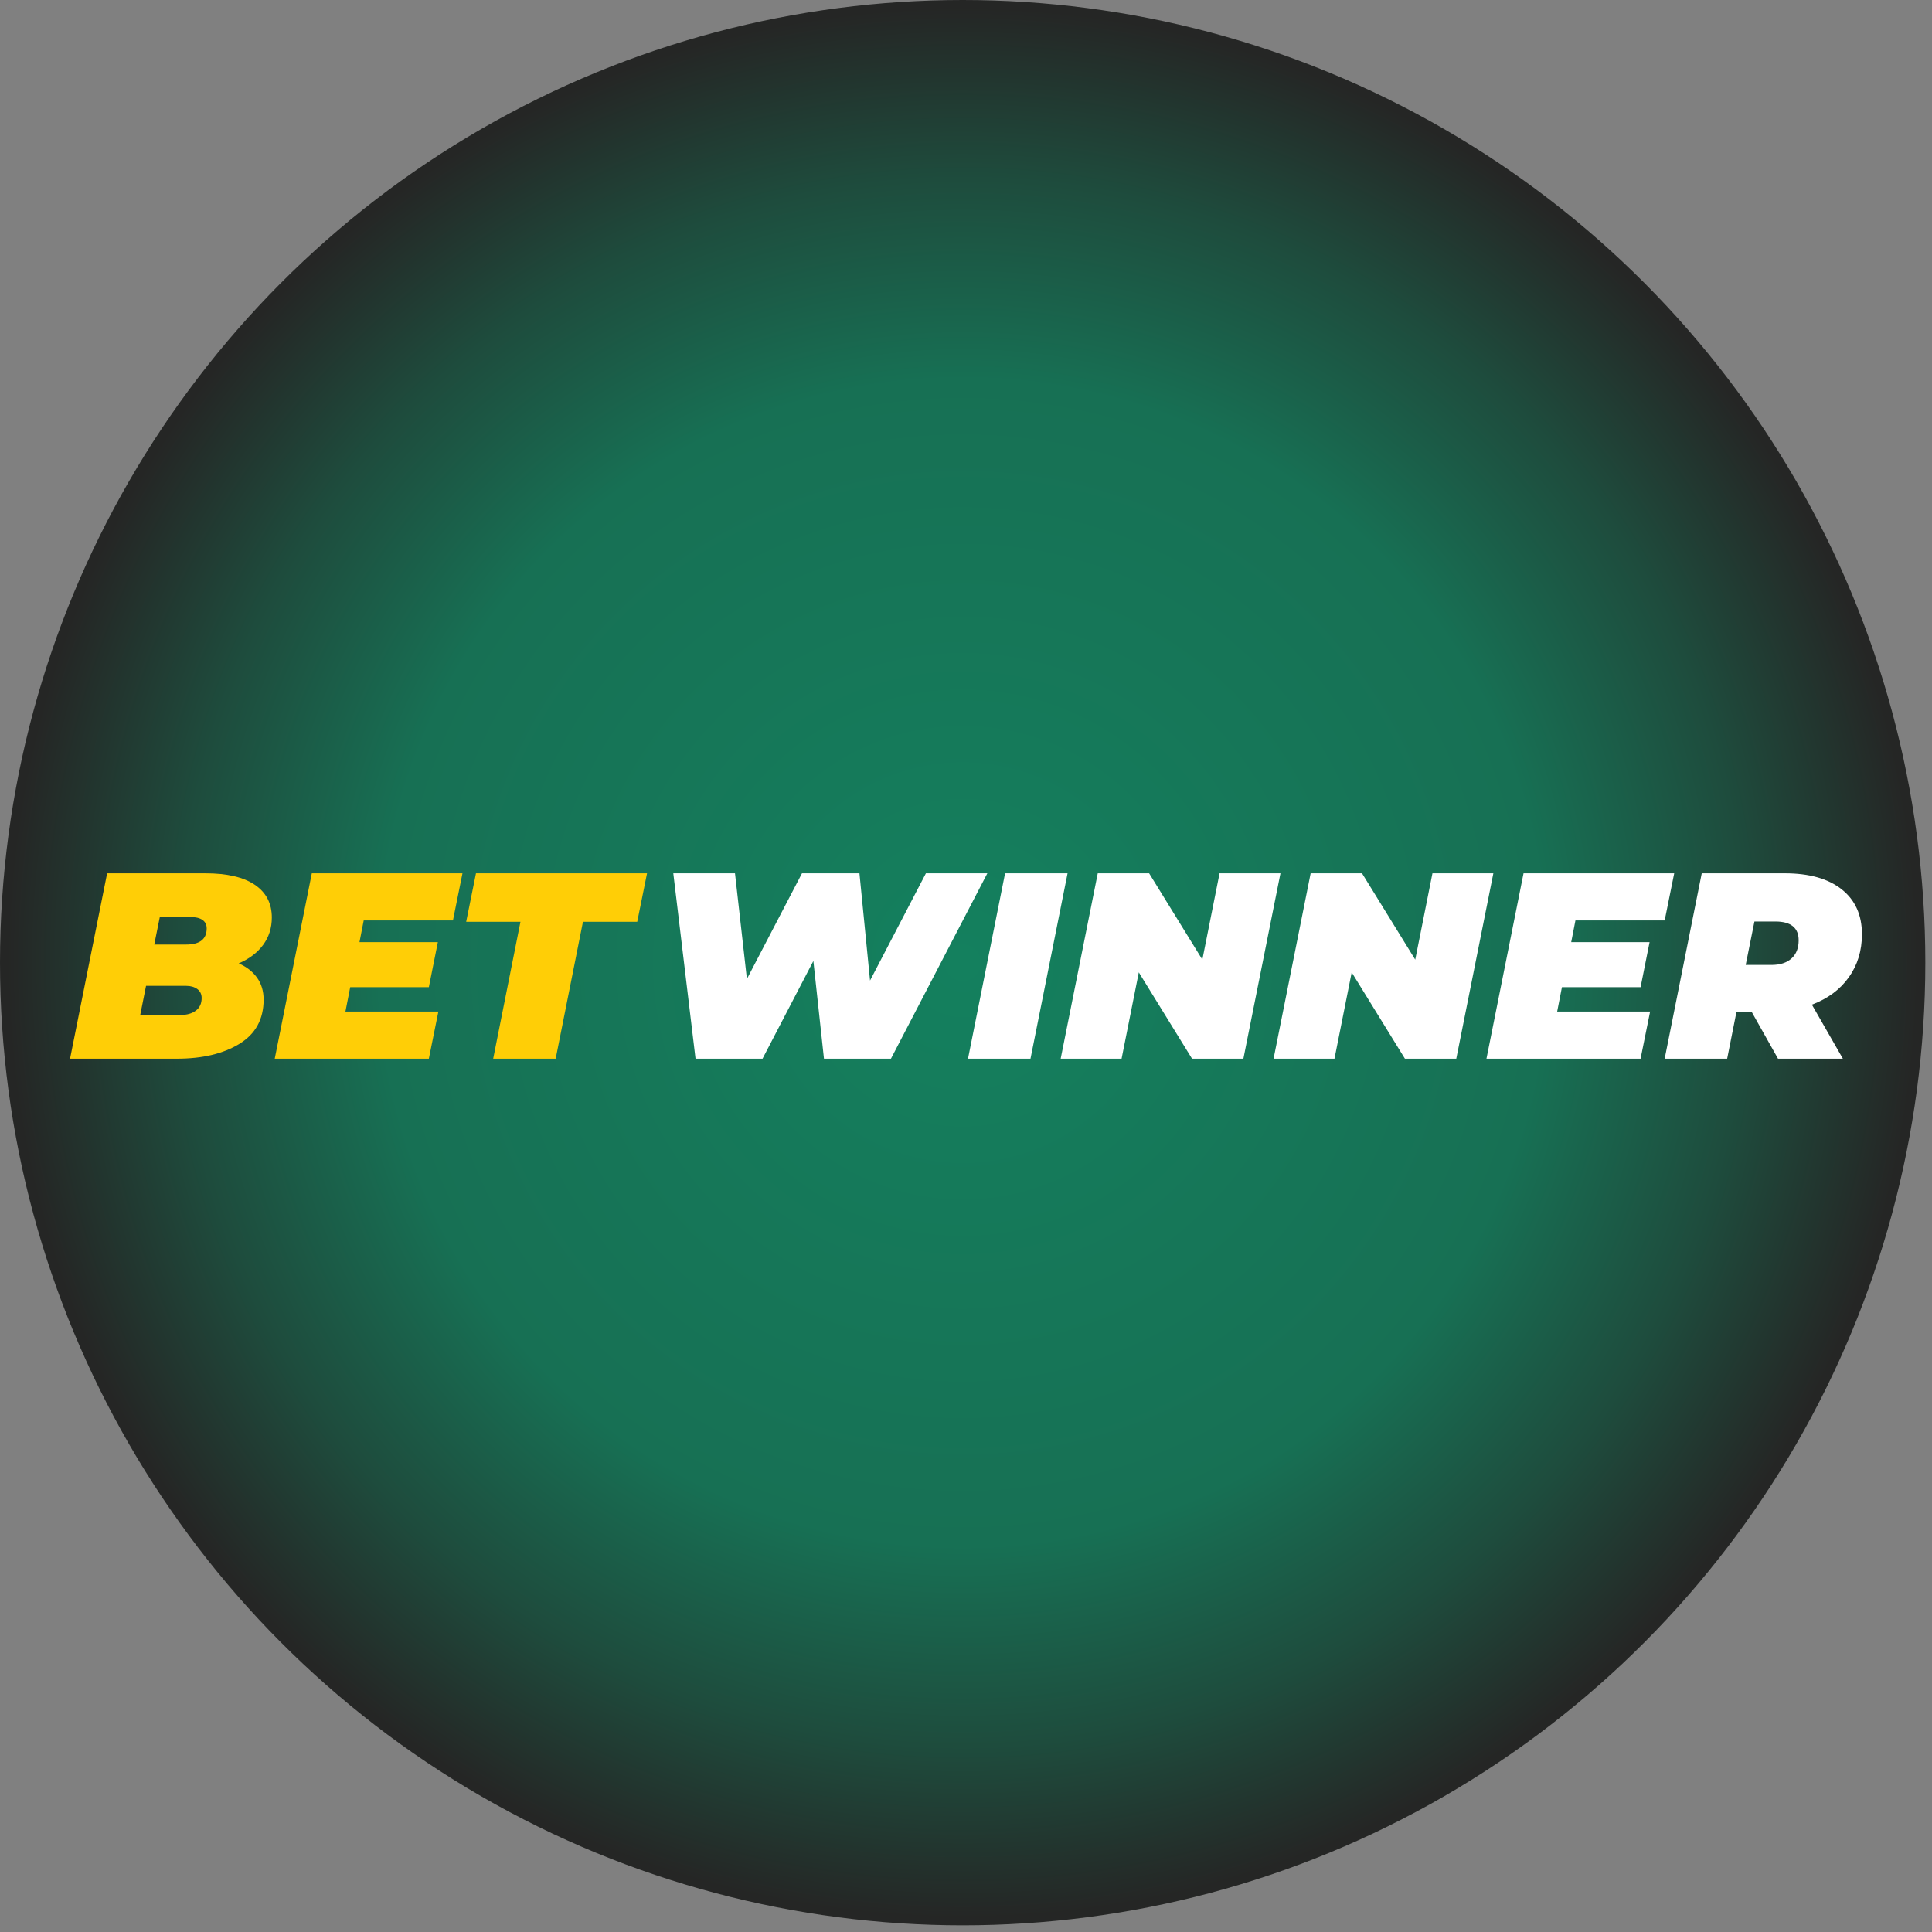
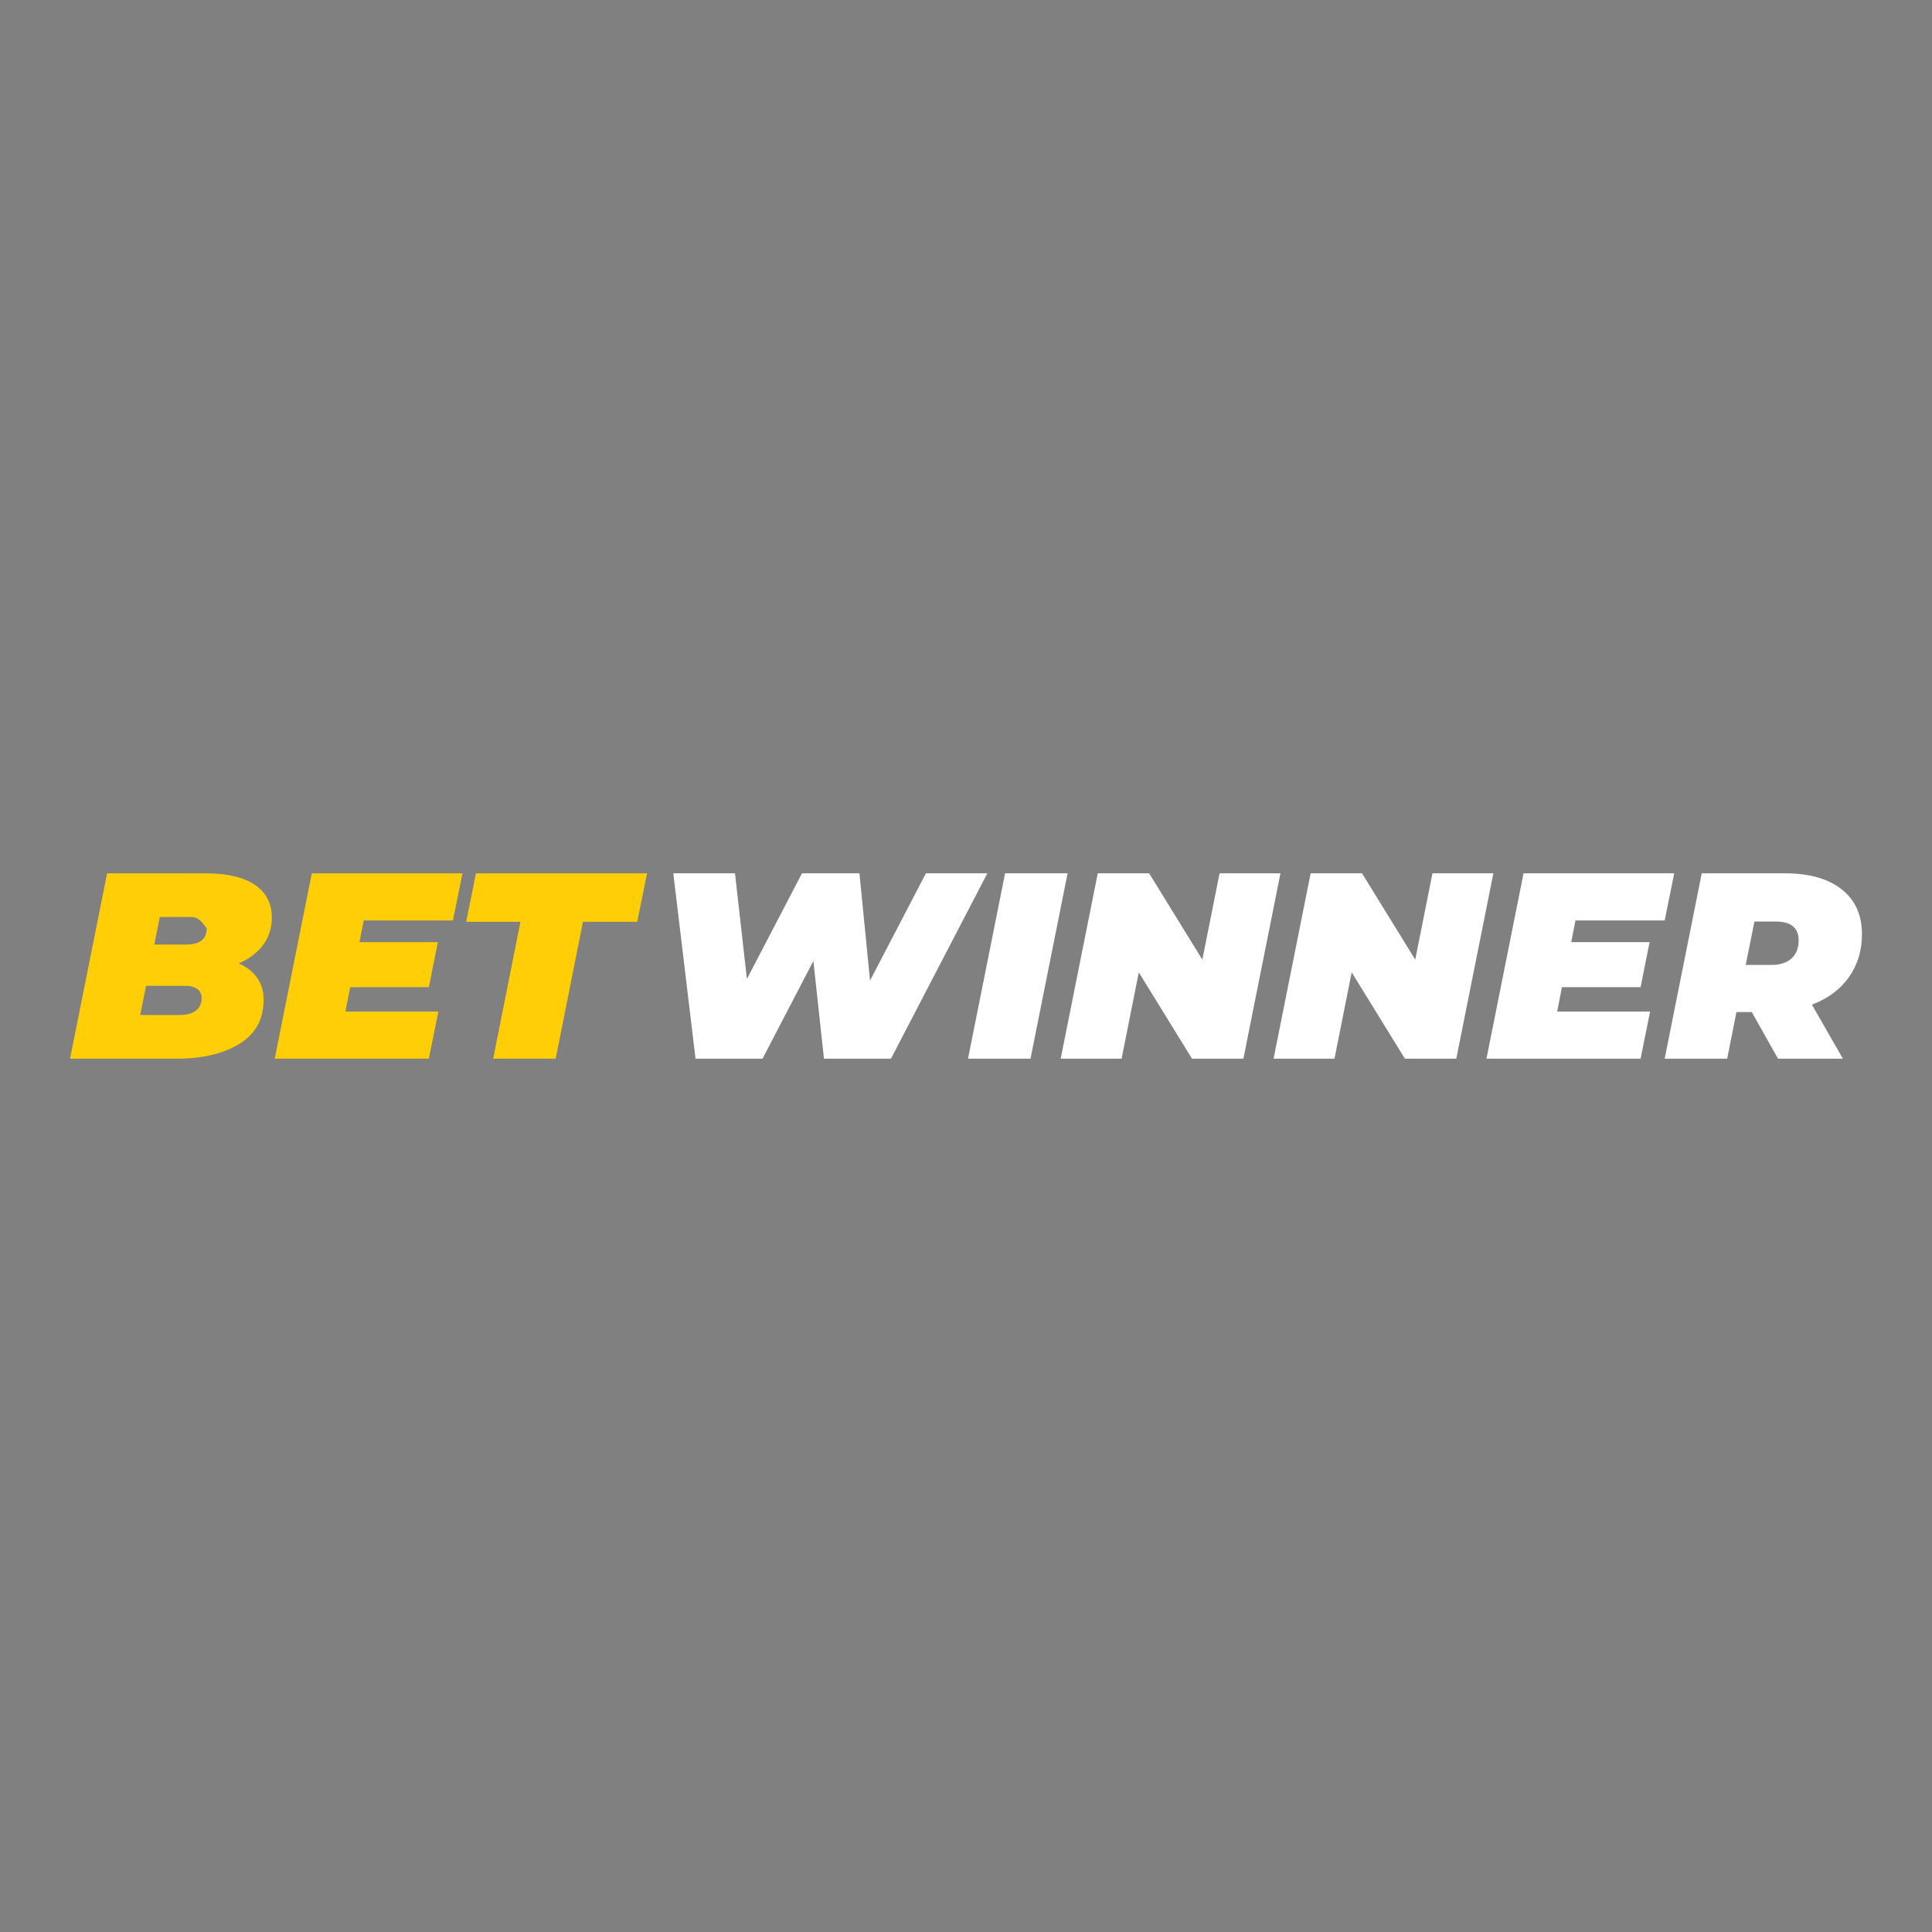
<svg xmlns="http://www.w3.org/2000/svg" width="100%" height="100%" viewBox="0 0 197 197" version="1.1" xml:space="preserve" style="fill-rule:evenodd;clip-rule:evenodd;stroke-linejoin:round;stroke-miterlimit:2;">
  <rect x="0" y="0" width="197" height="197" fill="#808080" stroke="none" />
-   <circle cx="98.16" cy="98.16" r="98.16" style="fill:url(#_Radial1);" />
  <g id="betwinner-logo" transform="matrix(1,0,0,1,7.089,88.95)">
-     <path id="BET" d="M17.253,9.28C18.063,9.64 18.688,10.13 19.13,10.752C19.571,11.373 19.791,12.115 19.791,12.979C19.791,14.977 18.968,16.48 17.321,17.488C15.673,18.496 13.554,19 10.962,19L0.054,19L3.834,0.1L13.851,0.1C16.065,0.1 17.748,0.491 18.9,1.275C20.052,2.058 20.628,3.169 20.628,4.609C20.628,5.671 20.331,6.602 19.737,7.404C19.143,8.205 18.315,8.83 17.253,9.28ZM9.207,4.555L8.64,7.363L11.88,7.363C13.284,7.363 13.986,6.814 13.986,5.716C13.986,5.338 13.842,5.05 13.554,4.852C13.266,4.654 12.852,4.555 12.312,4.555L9.207,4.555ZM11.313,14.545C11.961,14.545 12.483,14.397 12.879,14.1C13.275,13.802 13.473,13.375 13.473,12.817C13.473,12.421 13.325,12.115 13.028,11.899C12.73,11.683 12.357,11.575 11.907,11.575L7.803,11.575L7.209,14.545L11.313,14.545ZM29.997,4.906L29.565,7.12L37.557,7.12L36.639,11.71L28.62,11.71L28.134,14.194L37.611,14.194L36.639,19L20.925,19L24.705,0.1L40.068,0.1L39.096,4.906L29.997,4.906ZM45.981,5.041L40.446,5.041L41.445,0.1L58.887,0.1L57.888,5.041L52.353,5.041L49.572,19L43.2,19L45.981,5.041Z" style="fill:rgb(255,206,6);" />
+     <path id="BET" d="M17.253,9.28C18.063,9.64 18.688,10.13 19.13,10.752C19.571,11.373 19.791,12.115 19.791,12.979C19.791,14.977 18.968,16.48 17.321,17.488C15.673,18.496 13.554,19 10.962,19L0.054,19L3.834,0.1L13.851,0.1C16.065,0.1 17.748,0.491 18.9,1.275C20.052,2.058 20.628,3.169 20.628,4.609C20.628,5.671 20.331,6.602 19.737,7.404C19.143,8.205 18.315,8.83 17.253,9.28ZM9.207,4.555L8.64,7.363L11.88,7.363C13.284,7.363 13.986,6.814 13.986,5.716C13.266,4.654 12.852,4.555 12.312,4.555L9.207,4.555ZM11.313,14.545C11.961,14.545 12.483,14.397 12.879,14.1C13.275,13.802 13.473,13.375 13.473,12.817C13.473,12.421 13.325,12.115 13.028,11.899C12.73,11.683 12.357,11.575 11.907,11.575L7.803,11.575L7.209,14.545L11.313,14.545ZM29.997,4.906L29.565,7.12L37.557,7.12L36.639,11.71L28.62,11.71L28.134,14.194L37.611,14.194L36.639,19L20.925,19L24.705,0.1L40.068,0.1L39.096,4.906L29.997,4.906ZM45.981,5.041L40.446,5.041L41.445,0.1L58.887,0.1L57.888,5.041L52.353,5.041L49.572,19L43.2,19L45.981,5.041Z" style="fill:rgb(255,206,6);" />
    <path id="WINNER" d="M93.587,0.1L83.759,19L76.928,19L75.848,9.037L70.664,19L63.833,19L61.565,0.1L67.856,0.1L69.071,10.873L74.687,0.1L80.546,0.1L81.626,11.035L87.323,0.1L93.587,0.1ZM95.396,0.1L101.768,0.1L97.988,19L91.616,19L95.396,0.1ZM123.476,0.1L119.696,19L114.458,19L109.031,10.198L107.276,19L101.066,19L104.846,0.1L110.084,0.1L115.511,8.902L117.266,0.1L123.476,0.1ZM145.184,0.1L141.404,19L136.166,19L130.739,10.198L128.984,19L122.774,19L126.554,0.1L131.792,0.1L137.219,8.902L138.974,0.1L145.184,0.1ZM153.554,4.906L153.122,7.12L161.114,7.12L160.196,11.71L152.177,11.71L151.691,14.194L161.168,14.194L160.196,19L144.482,19L148.262,0.1L163.625,0.1L162.653,4.906L153.554,4.906ZM182.768,6.31C182.768,7.984 182.323,9.446 181.432,10.698C180.54,11.949 179.285,12.88 177.665,13.492L180.824,19L174.209,19L171.536,14.248L169.97,14.248L169.025,19L162.653,19L166.433,0.1L174.911,0.1C177.395,0.1 179.325,0.644 180.702,1.734C182.08,2.823 182.768,4.348 182.768,6.31ZM176.315,6.931C176.315,5.653 175.523,5.014 173.939,5.014L171.806,5.014L170.915,9.442L173.534,9.442C174.416,9.442 175.1,9.222 175.586,8.781C176.072,8.339 176.315,7.723 176.315,6.931Z" style="fill:white;" />
  </g>
  <defs>
    <radialGradient id="_Radial1" cx="0" cy="0" r="1" gradientUnits="userSpaceOnUse" gradientTransform="matrix(98.16,0,0,98.16,98.16,98.16)">
      <stop offset="0" style="stop-color:rgb(20,128,94);stop-opacity:1" />
      <stop offset="0.61" style="stop-color:rgb(23,112,84);stop-opacity:1" />
      <stop offset="0.82" style="stop-color:rgb(30,76,61);stop-opacity:1" />
      <stop offset="1" style="stop-color:rgb(37,38,37);stop-opacity:1" />
    </radialGradient>
  </defs>
</svg>